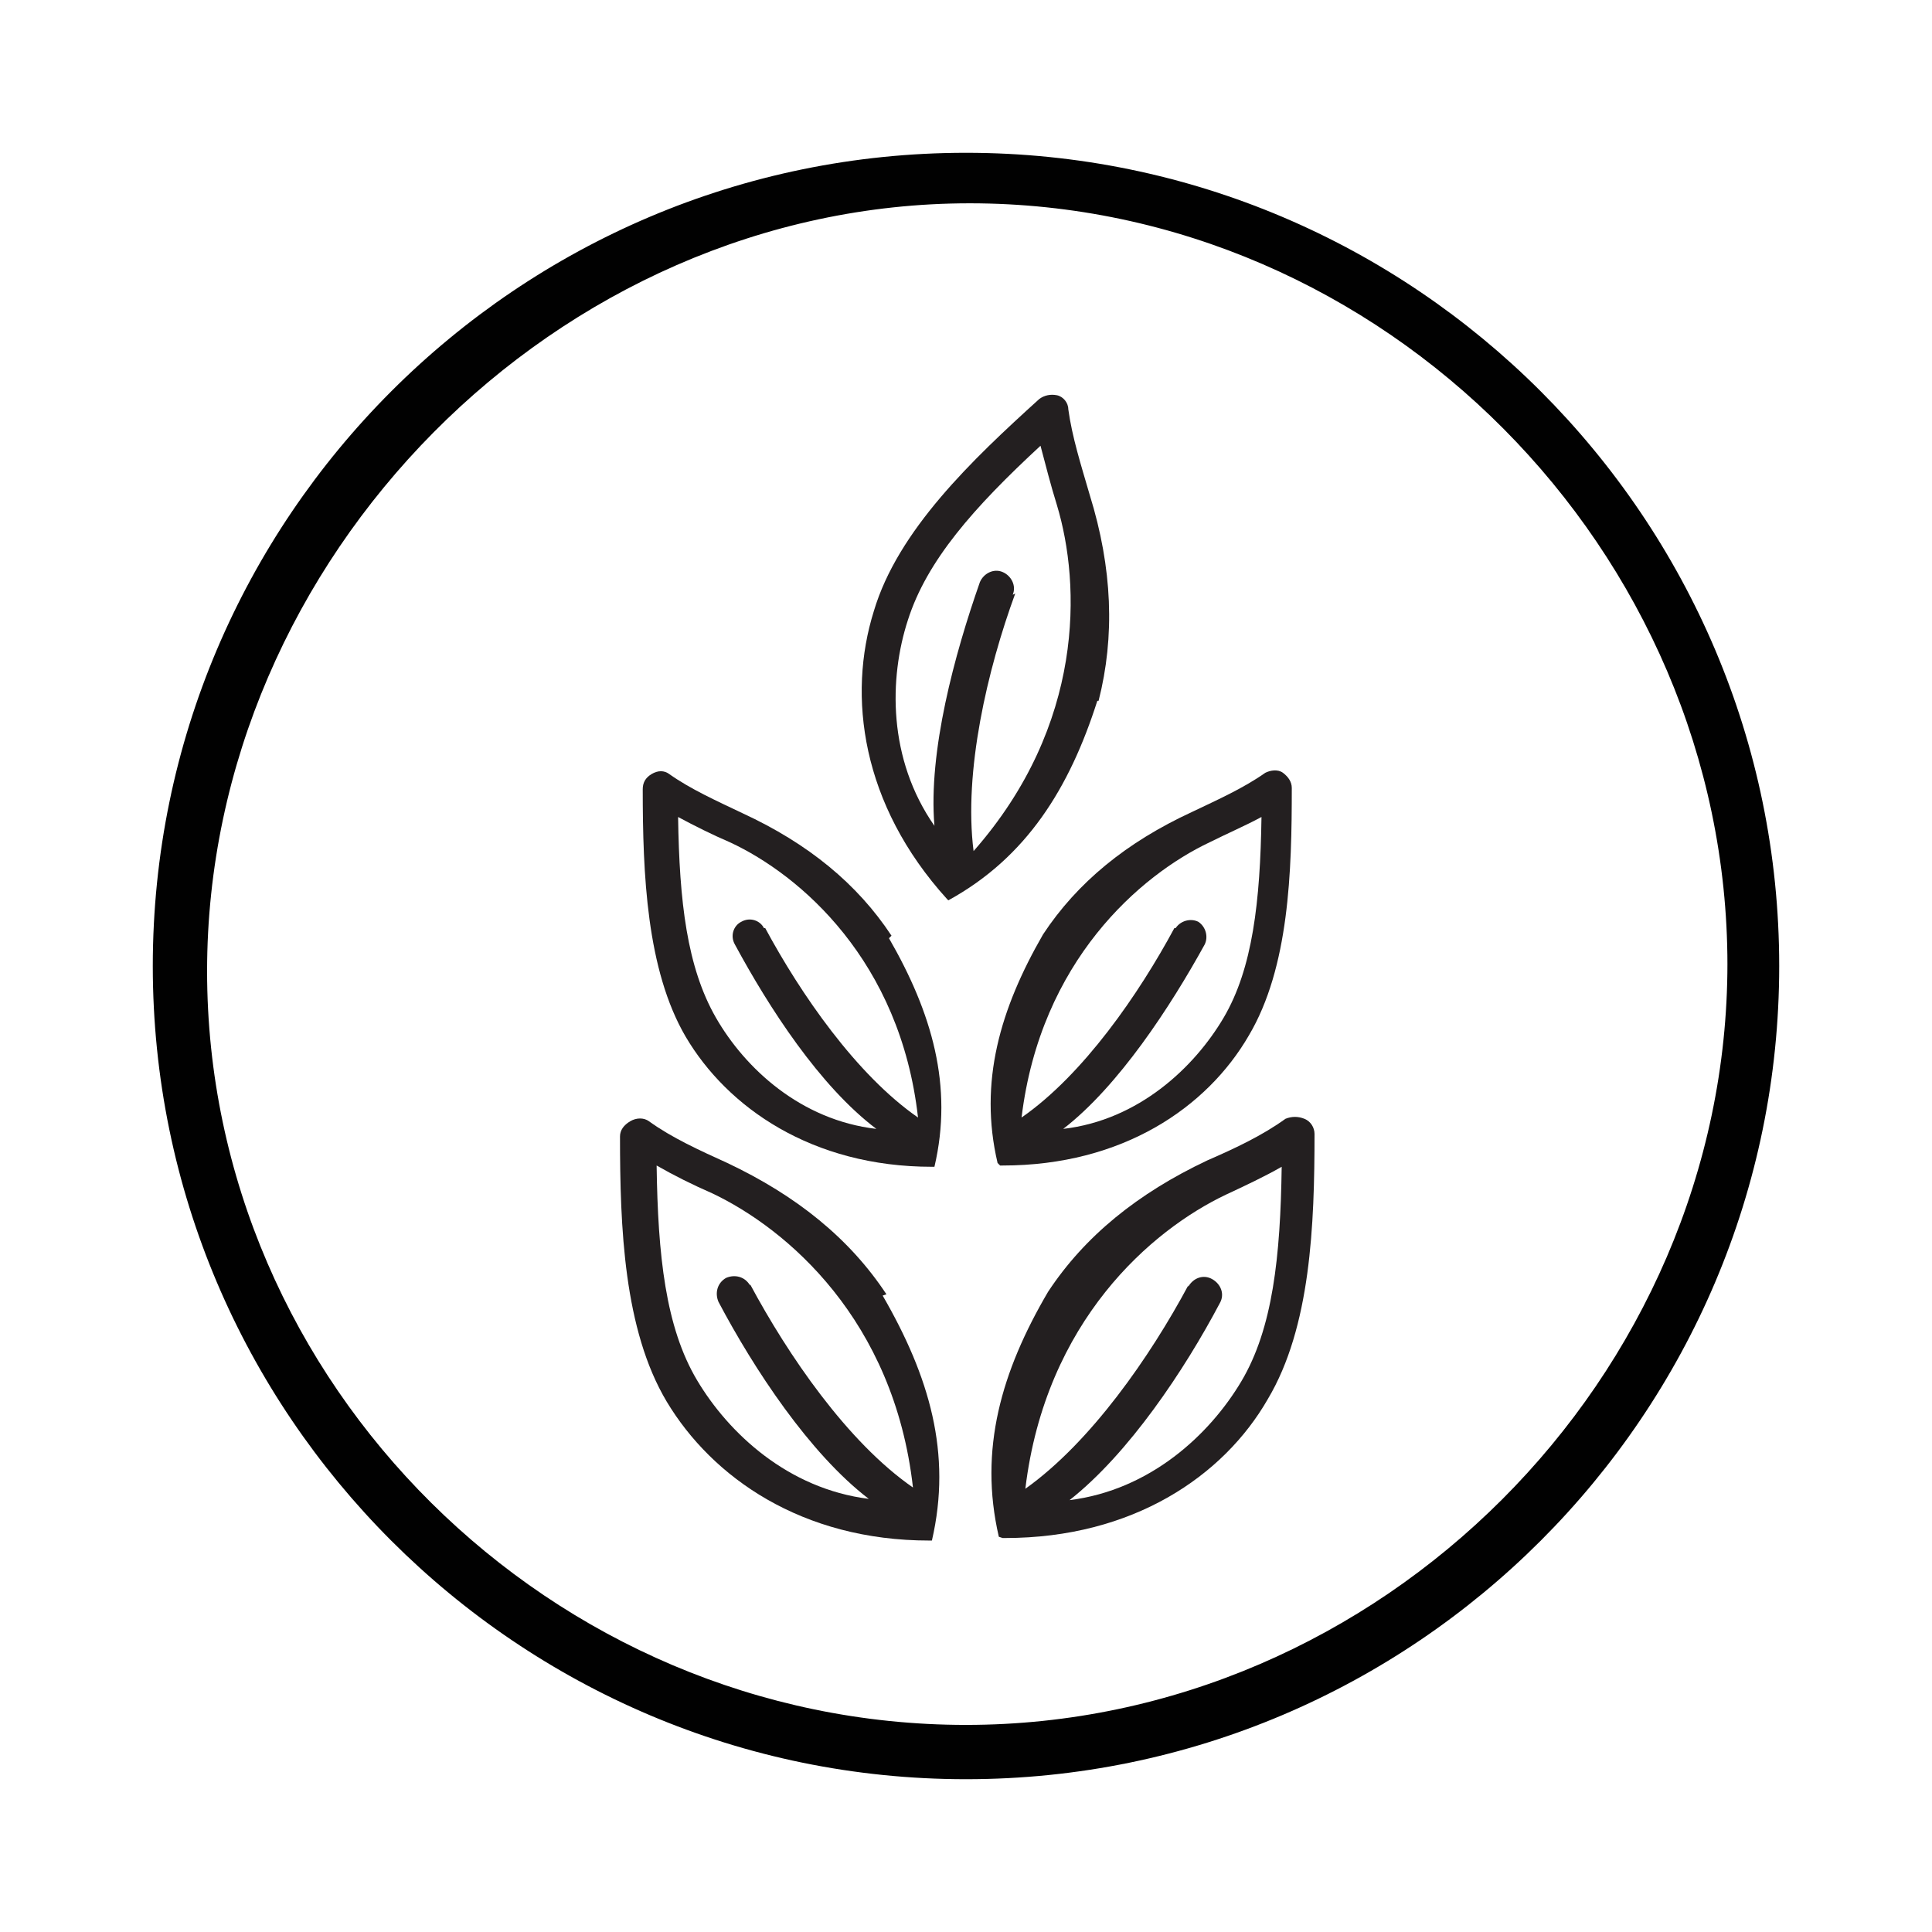
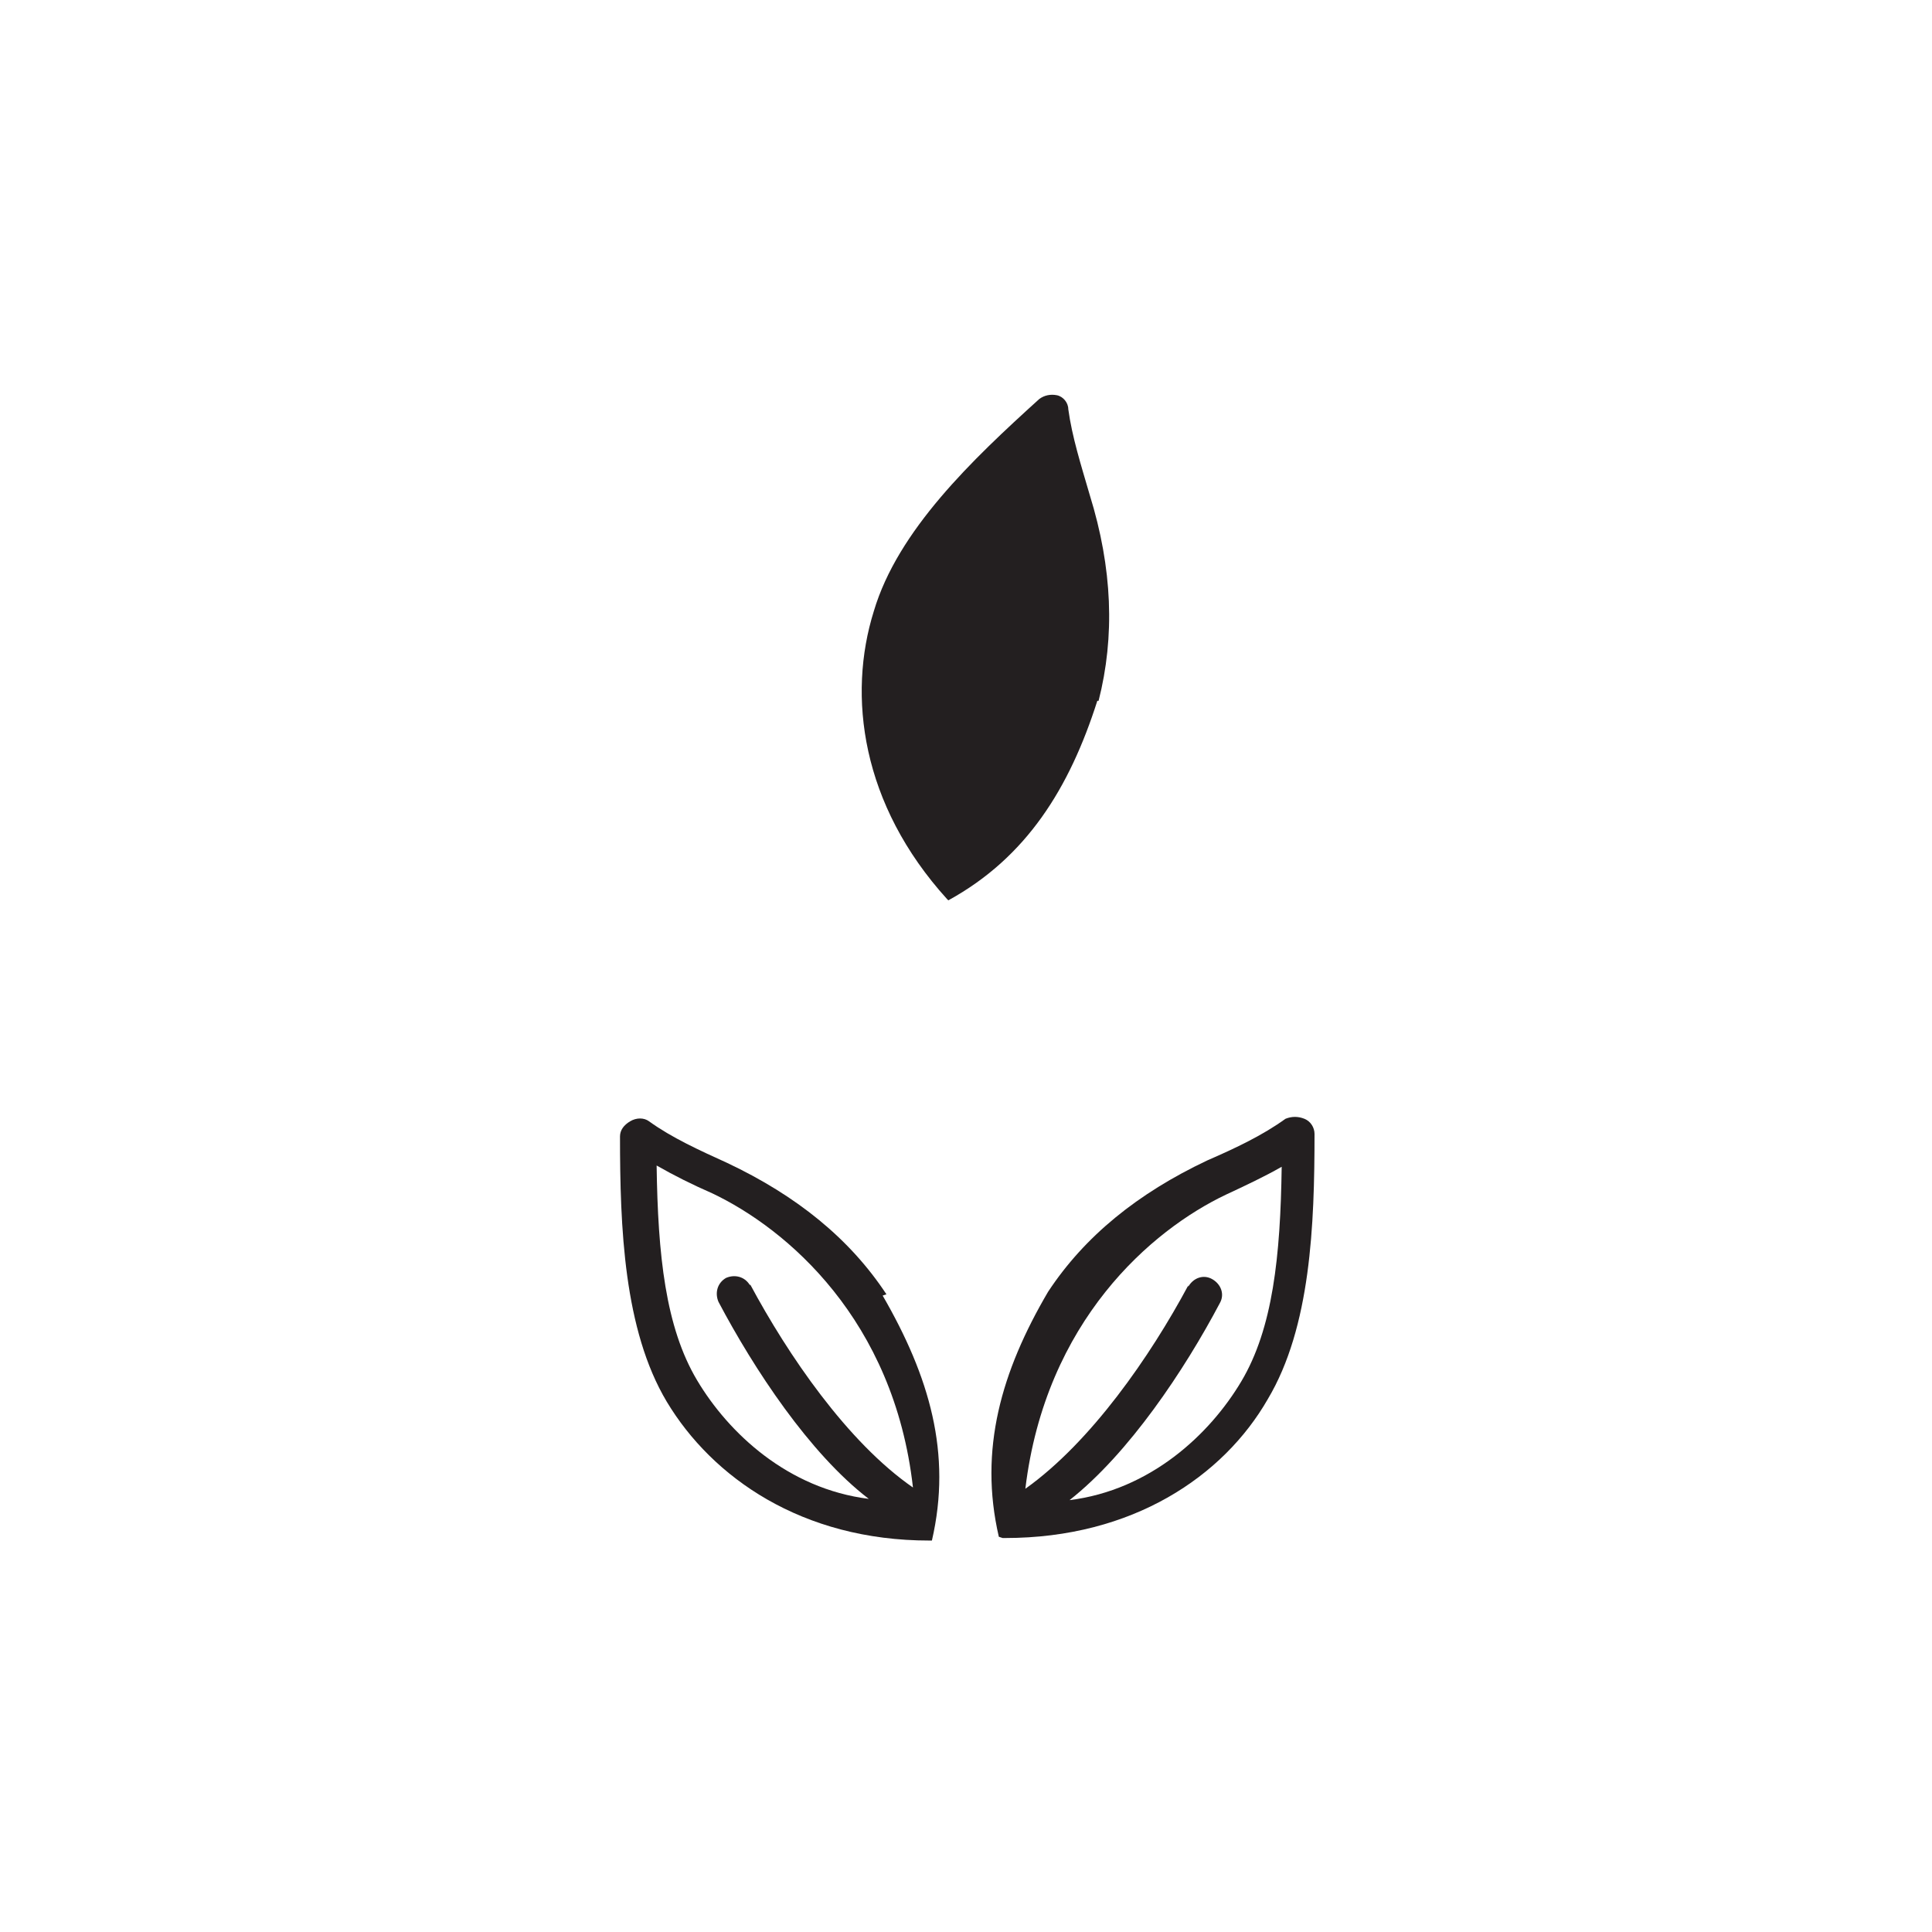
<svg xmlns="http://www.w3.org/2000/svg" height="153" width="153" viewBox="0 0 153 153" version="1.1">
  <defs>
    <style>
      .cls-1 {
        fill: #010101;
      }

      .cls-2 {
        fill: #231f20;
      }
    </style>
  </defs>
  <g>
    <g id="Layer_1">
-       <path d="M76.5,12.1C41,12.1,12.1,41,12.1,76.5s28.9,64.4,64.4,64.4,64.4-28.9,64.4-64.4S112,12.1,76.5,12.1ZM136.8,76.3c0,32.8-27.5,60.3-60.3,60.3s-60.1-27-60.1-59.7,27.7-60.8,60.4-60.8,60,27.5,60,60.3h0Z" class="cls-1" />
      <g>
        <g>
          <path d="M70.2,102.5c-2.9-4.4-7.1-7.8-12.6-10.4-2.2-1-4.4-2-6.2-3.3-.4-.3-1-.3-1.5,0s-.8.7-.8,1.2c0,7.2.3,15.3,3.7,21,3.6,6,10.7,11,20.8,11h0s0,0,0,0c0,0,0,0,0,0,0,0,.1,0,.2,0,1.6-6.9-.2-13-3.9-19.4ZM59.4,101.8c-.4-.7-1.2-.9-1.9-.6-.7.4-.9,1.2-.6,1.9,2.8,5.3,7.2,12,11.9,15.6-6.4-.8-11.1-5.2-13.6-9.4-2.5-4.2-3.1-9.9-3.2-17,1.4.8,2.8,1.5,4.4,2.2,5.9,2.8,14.4,10,15.9,23.3-5.2-3.6-9.9-10.5-12.9-16.1h0Z" class="cls-2" />
          <path d="M79.4,121.8c0,0,.1,0,.2,0s0,0,0,0c0,0,0,0,0,0h0c10.1,0,17.3-4.9,20.8-11,3.4-5.7,3.7-13.8,3.7-21,0-.5-.3-1-.8-1.2s-1-.2-1.5,0c-1.8,1.3-3.9,2.3-6.2,3.3-5.5,2.6-9.7,6-12.6,10.4-3.7,6.3-5.5,12.5-3.9,19.4ZM94.1,101.8c-3,5.6-7.7,12.4-12.9,16.1,1.6-13.3,10-20.5,15.9-23.3,1.5-.7,3-1.4,4.4-2.2-.1,7.1-.7,12.8-3.2,17-2.5,4.2-7.2,8.6-13.6,9.4,4.7-3.7,9.1-10.3,11.9-15.6.4-.7.1-1.5-.6-1.9-.7-.4-1.5-.1-1.9.6h0Z" class="cls-2" />
        </g>
-         <path d="M87,55.5c1.3-5.1,1.1-10.5-.7-16.3-.7-2.4-1.4-4.6-1.7-6.8,0-.5-.4-1-.9-1.1s-1,0-1.4.3c-5.3,4.8-11.2,10.4-13.1,16.8-2.1,6.7-1,15.3,5.8,22.8h0s0,0,0,0c0,0,0,0,0,0,0,0,0,0,0,0,0,0,0,0,.1.1,6.2-3.4,9.6-8.9,11.8-15.8ZM80.2,47.1c.3-.7-.1-1.5-.8-1.8-.7-.3-1.5.1-1.8.8-2,5.7-4.1,13.4-3.6,19.3-3.7-5.3-3.6-11.7-2.1-16.3,1.5-4.7,5.2-8.9,10.5-13.8.4,1.5.8,3.1,1.3,4.7,1.9,6.3,2.2,17.4-6.6,27.4-.8-6.3,1.1-14.4,3.3-20.4h0Z" class="cls-2" />
+         <path d="M87,55.5c1.3-5.1,1.1-10.5-.7-16.3-.7-2.4-1.4-4.6-1.7-6.8,0-.5-.4-1-.9-1.1s-1,0-1.4.3c-5.3,4.8-11.2,10.4-13.1,16.8-2.1,6.7-1,15.3,5.8,22.8h0s0,0,0,0c0,0,0,0,0,0,0,0,0,0,0,0,0,0,0,0,.1.1,6.2-3.4,9.6-8.9,11.8-15.8ZM80.2,47.1h0Z" class="cls-2" />
        <g>
-           <path d="M70.6,74.1c-2.7-4.1-6.6-7.3-11.8-9.7-2.1-1-4.1-1.9-5.8-3.1-.4-.3-.9-.3-1.4,0s-.7.7-.7,1.2c0,6.7.3,14.3,3.4,19.6,3.3,5.6,10,10.3,19.5,10.3h0s0,0,0,0c0,0,0,0,0,0,0,0,.1,0,.2,0,1.5-6.4-.2-12.2-3.6-18.1ZM60.5,73.5c-.3-.6-1.1-.9-1.8-.5-.6.3-.9,1.1-.5,1.8,2.7,5,6.7,11.2,11.2,14.6-6-.7-10.4-4.8-12.7-8.8-2.3-4-2.9-9.2-3-15.9,1.3.7,2.7,1.4,4.1,2,5.6,2.6,13.5,9.4,14.9,21.8-4.9-3.4-9.3-9.8-12.1-15h0Z" class="cls-2" />
-           <path d="M79.2,92.3c0,0,.1,0,.2,0s0,0,0,0c0,0,0,0,0,0h0c9.5,0,16.2-4.6,19.5-10.3,3.2-5.4,3.4-13,3.4-19.6,0-.5-.3-.9-.7-1.2s-1-.2-1.4,0c-1.7,1.2-3.7,2.1-5.8,3.1-5.2,2.4-9.1,5.6-11.8,9.7-3.4,5.9-5.1,11.7-3.6,18.1ZM93,73.5c-2.8,5.2-7.2,11.6-12.1,15,1.5-12.4,9.4-19.2,14.9-21.8,1.4-.7,2.8-1.3,4.1-2-.1,6.7-.7,12-3,15.9-2.3,3.9-6.7,8.1-12.7,8.8,4.4-3.4,8.5-9.7,11.2-14.6.3-.6.1-1.4-.5-1.8-.6-.3-1.4-.1-1.8.5h0Z" class="cls-2" />
-         </g>
+           </g>
      </g>
    </g>
  </g>
</svg>